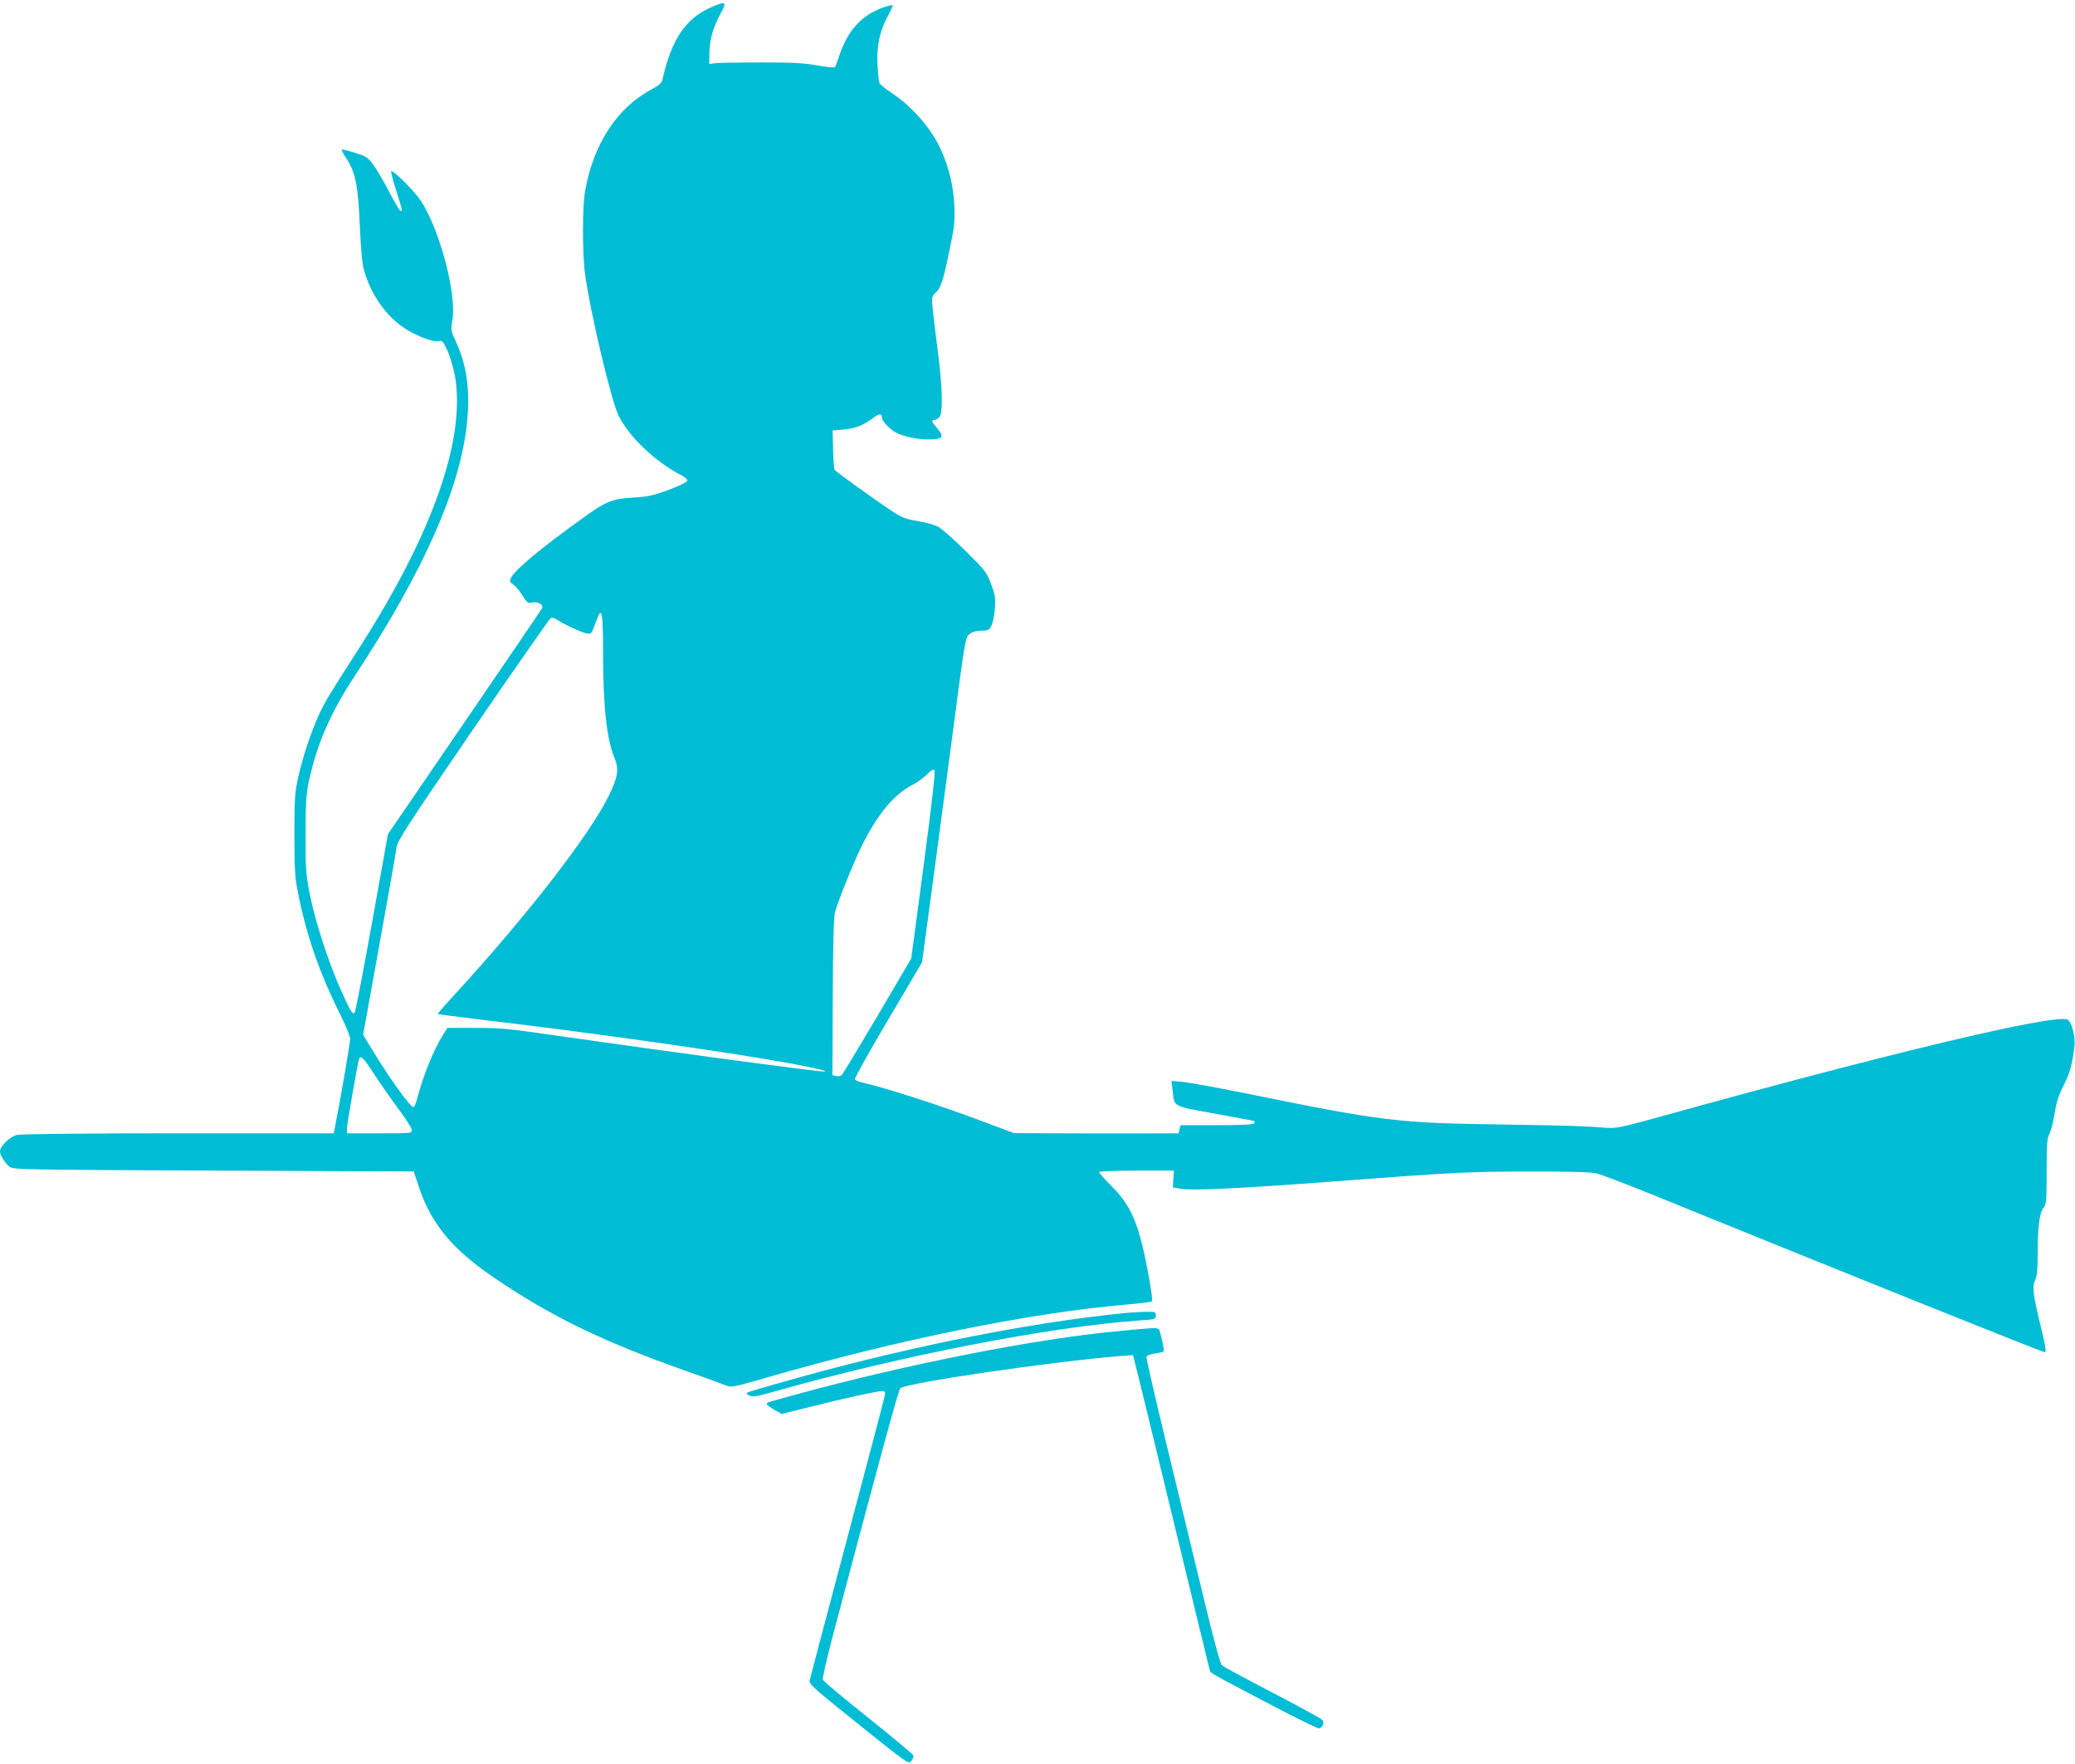
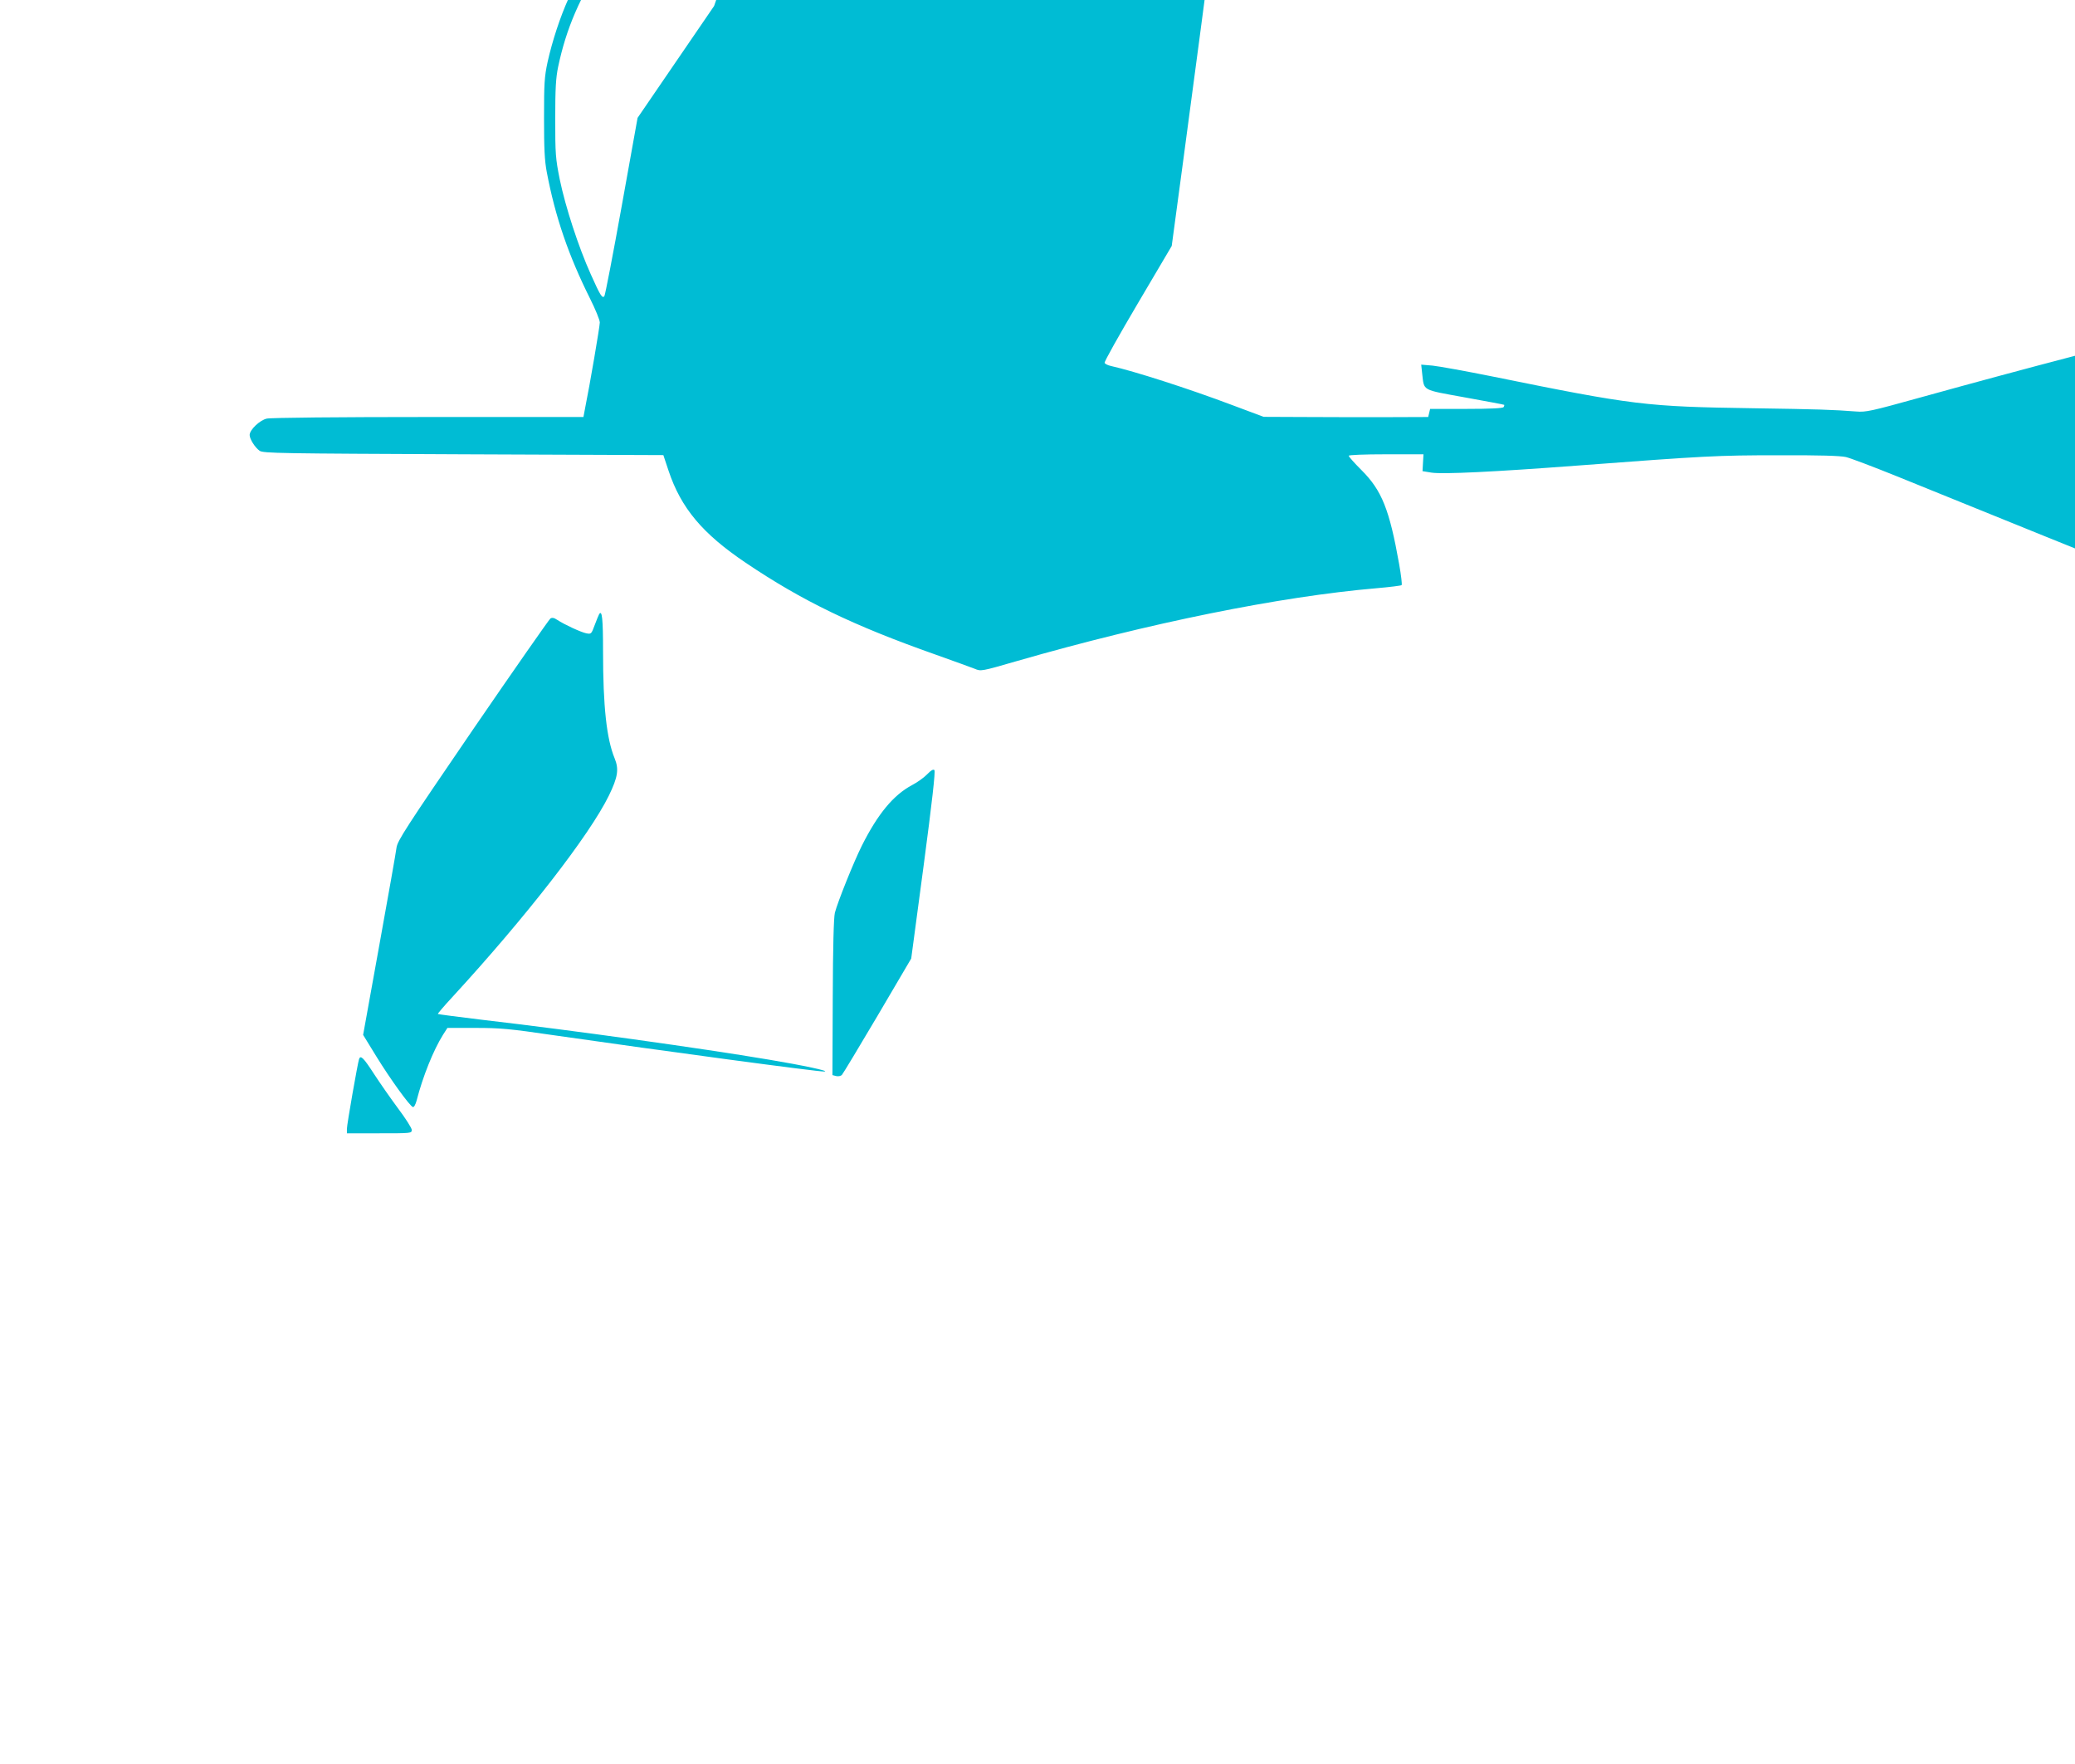
<svg xmlns="http://www.w3.org/2000/svg" version="1.0" width="1280pt" height="1088pt" viewBox="0 0 1280 1088" preserveAspectRatio="xMidYMid meet">
  <g transform="translate(0,1088) scale(0.1,-0.1)" fill="#00bcd4" stroke="none">
-     <path d="M4405 10843 c-171 -69 -261 -197 -319 -455 -5 -20 -21 -35 -65 -58 -215 -115 -361 -338 -412 -630 -17 -96 -17 -386 0 -510 31 -233 162 -784 207 -874 67 -134 228 -286 392 -370 17 -9 32 -23 32 -30 0 -8 -45 -31 -112 -56 -97 -36 -128 -43 -223 -49 -137 -9 -167 -22 -333 -143 -243 -175 -393 -301 -418 -349 -13 -25 -12 -28 12 -44 13 -9 39 -39 56 -66 29 -48 33 -50 63 -45 36 7 71 -16 58 -37 -3 -7 -219 -322 -478 -702 l-472 -690 -98 -545 c-54 -300 -102 -549 -107 -555 -13 -15 -25 4 -84 136 -76 169 -156 415 -191 584 -26 130 -28 156 -28 375 0 188 4 252 18 320 50 237 135 434 288 665 421 639 649 1153 690 1559 20 195 -1 351 -67 495 -33 71 -34 77 -24 132 30 162 -79 570 -197 745 -44 64 -175 193 -180 177 -2 -5 12 -60 32 -122 40 -127 38 -121 26 -121 -6 0 -37 53 -71 118 -33 64 -77 139 -98 167 -33 44 -45 52 -111 72 -41 13 -78 22 -82 21 -4 -2 9 -28 30 -59 53 -79 71 -169 81 -419 6 -135 14 -226 25 -265 41 -148 134 -283 250 -359 70 -47 178 -88 210 -80 22 6 28 0 54 -56 16 -34 37 -105 47 -157 69 -388 -136 -972 -589 -1678 -185 -288 -211 -330 -250 -414 -51 -112 -100 -261 -129 -391 -20 -93 -22 -133 -22 -345 0 -188 3 -261 17 -335 52 -275 134 -514 267 -780 33 -66 60 -132 60 -147 0 -24 -62 -388 -91 -530 l-10 -53 -957 0 c-541 0 -974 -4 -997 -10 -43 -10 -105 -69 -105 -101 0 -25 33 -77 61 -97 22 -16 125 -17 1257 -22 l1234 -5 32 -96 c77 -231 210 -389 476 -568 350 -236 663 -387 1170 -566 113 -40 222 -80 243 -88 38 -16 40 -16 261 48 812 234 1622 398 2218 449 82 7 151 16 154 19 4 3 -3 61 -15 129 -60 338 -107 455 -232 580 -44 44 -79 83 -79 89 0 5 93 9 231 9 l230 0 -3 -52 -3 -52 55 -9 c70 -11 392 5 895 43 794 60 871 64 1245 64 257 1 381 -3 417 -11 29 -7 169 -60 310 -117 1280 -520 2441 -986 2456 -986 11 0 7 28 -18 133 -54 221 -61 270 -41 310 12 27 16 66 16 174 0 160 12 248 37 275 16 18 18 42 18 222 0 170 3 206 17 232 9 17 24 73 32 125 11 70 25 114 56 175 39 77 54 132 66 239 8 66 -19 161 -46 168 -105 27 -1092 -208 -2449 -584 -299 -83 -331 -90 -391 -85 -144 11 -232 14 -635 20 -662 10 -733 18 -1609 196 -164 33 -330 63 -369 67 l-70 6 6 -56 c13 -108 -6 -97 263 -146 132 -24 241 -44 243 -46 1 -2 0 -8 -4 -14 -4 -7 -82 -11 -230 -11 l-223 0 -6 -25 -6 -25 -273 -1 c-149 0 -378 0 -507 1 l-235 1 -195 73 c-268 101 -601 208 -748 241 -18 4 -35 12 -38 19 -3 7 90 172 205 367 l209 354 66 490 c36 270 84 627 106 795 96 732 94 717 121 739 16 14 39 20 71 21 43 0 49 3 64 31 8 17 18 64 21 105 5 64 2 83 -23 151 -28 74 -35 84 -159 206 -71 71 -148 138 -169 149 -22 11 -77 26 -124 34 -70 11 -96 21 -151 56 -108 71 -356 249 -363 261 -3 7 -8 64 -9 127 l-3 115 70 6 c70 6 119 25 183 73 34 26 51 26 51 1 0 -22 49 -74 89 -94 47 -24 128 -41 196 -41 93 0 103 13 55 70 -33 38 -37 50 -16 50 8 0 22 7 30 16 24 23 20 184 -9 409 -14 105 -28 223 -32 263 -6 70 -5 75 20 98 32 29 48 82 88 279 27 131 30 164 26 260 -6 116 -33 231 -81 338 -57 130 -181 273 -308 355 -36 24 -69 51 -73 60 -4 9 -9 60 -12 112 -6 117 13 207 63 299 19 35 33 66 30 68 -3 3 -26 -2 -52 -11 -138 -47 -227 -145 -279 -306 -10 -30 -21 -59 -25 -64 -5 -4 -52 0 -107 10 -79 15 -146 19 -348 19 -137 0 -266 -2 -285 -5 l-35 -5 1 71 c2 82 22 153 70 242 38 70 33 75 -41 45z m-685 -3981 c0 -341 22 -538 71 -658 28 -68 21 -116 -35 -231 -120 -245 -510 -747 -964 -1241 -52 -56 -93 -104 -91 -106 2 -2 126 -18 274 -36 551 -64 1350 -175 1770 -246 210 -35 378 -71 340 -73 -37 -2 -988 126 -1670 224 -272 40 -331 45 -482 45 l-173 0 -27 -42 c-60 -96 -125 -258 -163 -406 -7 -25 -16 -42 -23 -40 -19 6 -138 170 -226 313 l-81 132 100 554 c55 304 103 575 106 601 6 43 58 123 470 726 255 372 471 681 479 687 10 7 23 5 42 -8 46 -30 146 -76 179 -83 31 -6 32 -5 53 52 12 32 24 61 27 66 18 29 24 -28 24 -230z m1978 -1318 l-77 -576 -207 -352 c-114 -193 -213 -357 -220 -365 -7 -8 -22 -11 -36 -8 l-23 6 2 478 c1 313 6 494 13 523 17 66 115 311 167 415 98 195 194 311 308 372 33 17 76 48 94 67 24 25 38 33 45 26 7 -7 -14 -194 -66 -586z m-3392 -1286 c37 -57 104 -153 150 -215 46 -61 84 -121 84 -132 0 -21 -4 -21 -200 -21 l-200 0 0 28 c0 27 66 403 75 430 9 26 27 9 91 -90z" />
-     <path d="M6915 2779 c-561 -58 -1249 -193 -1944 -383 -130 -36 -267 -75 -306 -87 -68 -21 -69 -21 -44 -35 23 -12 40 -9 150 22 790 223 1704 401 2262 440 93 6 97 8 97 30 0 23 -3 24 -67 23 -38 -1 -104 -5 -148 -10z" />
-     <path d="M7040 2683 c-19 -1 -87 -8 -150 -14 -494 -45 -1300 -204 -1980 -390 -188 -52 -180 -49 -180 -59 0 -4 20 -20 46 -35 l45 -26 182 45 c211 53 407 96 438 96 18 0 21 -5 17 -27 -3 -16 -106 -410 -231 -878 -124 -467 -229 -862 -232 -877 -6 -25 12 -41 301 -273 307 -246 308 -247 326 -226 9 12 15 28 12 35 -3 7 -128 111 -279 232 -150 120 -276 225 -279 233 -4 7 21 115 53 240 271 1025 413 1547 424 1558 33 33 919 163 1354 199 l82 6 11 -43 c7 -24 113 -460 236 -969 123 -509 226 -930 228 -937 6 -14 49 -37 393 -217 144 -75 269 -136 277 -136 23 0 38 34 23 52 -7 8 -145 84 -307 168 -162 84 -303 160 -312 169 -11 10 -50 154 -112 411 -52 217 -154 638 -226 935 -72 296 -129 546 -128 555 2 9 20 17 52 22 26 4 51 9 54 12 5 5 -5 59 -25 129 -4 17 -23 19 -113 10z" />
+     <path d="M4405 10843 l-472 -690 -98 -545 c-54 -300 -102 -549 -107 -555 -13 -15 -25 4 -84 136 -76 169 -156 415 -191 584 -26 130 -28 156 -28 375 0 188 4 252 18 320 50 237 135 434 288 665 421 639 649 1153 690 1559 20 195 -1 351 -67 495 -33 71 -34 77 -24 132 30 162 -79 570 -197 745 -44 64 -175 193 -180 177 -2 -5 12 -60 32 -122 40 -127 38 -121 26 -121 -6 0 -37 53 -71 118 -33 64 -77 139 -98 167 -33 44 -45 52 -111 72 -41 13 -78 22 -82 21 -4 -2 9 -28 30 -59 53 -79 71 -169 81 -419 6 -135 14 -226 25 -265 41 -148 134 -283 250 -359 70 -47 178 -88 210 -80 22 6 28 0 54 -56 16 -34 37 -105 47 -157 69 -388 -136 -972 -589 -1678 -185 -288 -211 -330 -250 -414 -51 -112 -100 -261 -129 -391 -20 -93 -22 -133 -22 -345 0 -188 3 -261 17 -335 52 -275 134 -514 267 -780 33 -66 60 -132 60 -147 0 -24 -62 -388 -91 -530 l-10 -53 -957 0 c-541 0 -974 -4 -997 -10 -43 -10 -105 -69 -105 -101 0 -25 33 -77 61 -97 22 -16 125 -17 1257 -22 l1234 -5 32 -96 c77 -231 210 -389 476 -568 350 -236 663 -387 1170 -566 113 -40 222 -80 243 -88 38 -16 40 -16 261 48 812 234 1622 398 2218 449 82 7 151 16 154 19 4 3 -3 61 -15 129 -60 338 -107 455 -232 580 -44 44 -79 83 -79 89 0 5 93 9 231 9 l230 0 -3 -52 -3 -52 55 -9 c70 -11 392 5 895 43 794 60 871 64 1245 64 257 1 381 -3 417 -11 29 -7 169 -60 310 -117 1280 -520 2441 -986 2456 -986 11 0 7 28 -18 133 -54 221 -61 270 -41 310 12 27 16 66 16 174 0 160 12 248 37 275 16 18 18 42 18 222 0 170 3 206 17 232 9 17 24 73 32 125 11 70 25 114 56 175 39 77 54 132 66 239 8 66 -19 161 -46 168 -105 27 -1092 -208 -2449 -584 -299 -83 -331 -90 -391 -85 -144 11 -232 14 -635 20 -662 10 -733 18 -1609 196 -164 33 -330 63 -369 67 l-70 6 6 -56 c13 -108 -6 -97 263 -146 132 -24 241 -44 243 -46 1 -2 0 -8 -4 -14 -4 -7 -82 -11 -230 -11 l-223 0 -6 -25 -6 -25 -273 -1 c-149 0 -378 0 -507 1 l-235 1 -195 73 c-268 101 -601 208 -748 241 -18 4 -35 12 -38 19 -3 7 90 172 205 367 l209 354 66 490 c36 270 84 627 106 795 96 732 94 717 121 739 16 14 39 20 71 21 43 0 49 3 64 31 8 17 18 64 21 105 5 64 2 83 -23 151 -28 74 -35 84 -159 206 -71 71 -148 138 -169 149 -22 11 -77 26 -124 34 -70 11 -96 21 -151 56 -108 71 -356 249 -363 261 -3 7 -8 64 -9 127 l-3 115 70 6 c70 6 119 25 183 73 34 26 51 26 51 1 0 -22 49 -74 89 -94 47 -24 128 -41 196 -41 93 0 103 13 55 70 -33 38 -37 50 -16 50 8 0 22 7 30 16 24 23 20 184 -9 409 -14 105 -28 223 -32 263 -6 70 -5 75 20 98 32 29 48 82 88 279 27 131 30 164 26 260 -6 116 -33 231 -81 338 -57 130 -181 273 -308 355 -36 24 -69 51 -73 60 -4 9 -9 60 -12 112 -6 117 13 207 63 299 19 35 33 66 30 68 -3 3 -26 -2 -52 -11 -138 -47 -227 -145 -279 -306 -10 -30 -21 -59 -25 -64 -5 -4 -52 0 -107 10 -79 15 -146 19 -348 19 -137 0 -266 -2 -285 -5 l-35 -5 1 71 c2 82 22 153 70 242 38 70 33 75 -41 45z m-685 -3981 c0 -341 22 -538 71 -658 28 -68 21 -116 -35 -231 -120 -245 -510 -747 -964 -1241 -52 -56 -93 -104 -91 -106 2 -2 126 -18 274 -36 551 -64 1350 -175 1770 -246 210 -35 378 -71 340 -73 -37 -2 -988 126 -1670 224 -272 40 -331 45 -482 45 l-173 0 -27 -42 c-60 -96 -125 -258 -163 -406 -7 -25 -16 -42 -23 -40 -19 6 -138 170 -226 313 l-81 132 100 554 c55 304 103 575 106 601 6 43 58 123 470 726 255 372 471 681 479 687 10 7 23 5 42 -8 46 -30 146 -76 179 -83 31 -6 32 -5 53 52 12 32 24 61 27 66 18 29 24 -28 24 -230z m1978 -1318 l-77 -576 -207 -352 c-114 -193 -213 -357 -220 -365 -7 -8 -22 -11 -36 -8 l-23 6 2 478 c1 313 6 494 13 523 17 66 115 311 167 415 98 195 194 311 308 372 33 17 76 48 94 67 24 25 38 33 45 26 7 -7 -14 -194 -66 -586z m-3392 -1286 c37 -57 104 -153 150 -215 46 -61 84 -121 84 -132 0 -21 -4 -21 -200 -21 l-200 0 0 28 c0 27 66 403 75 430 9 26 27 9 91 -90z" />
  </g>
</svg>